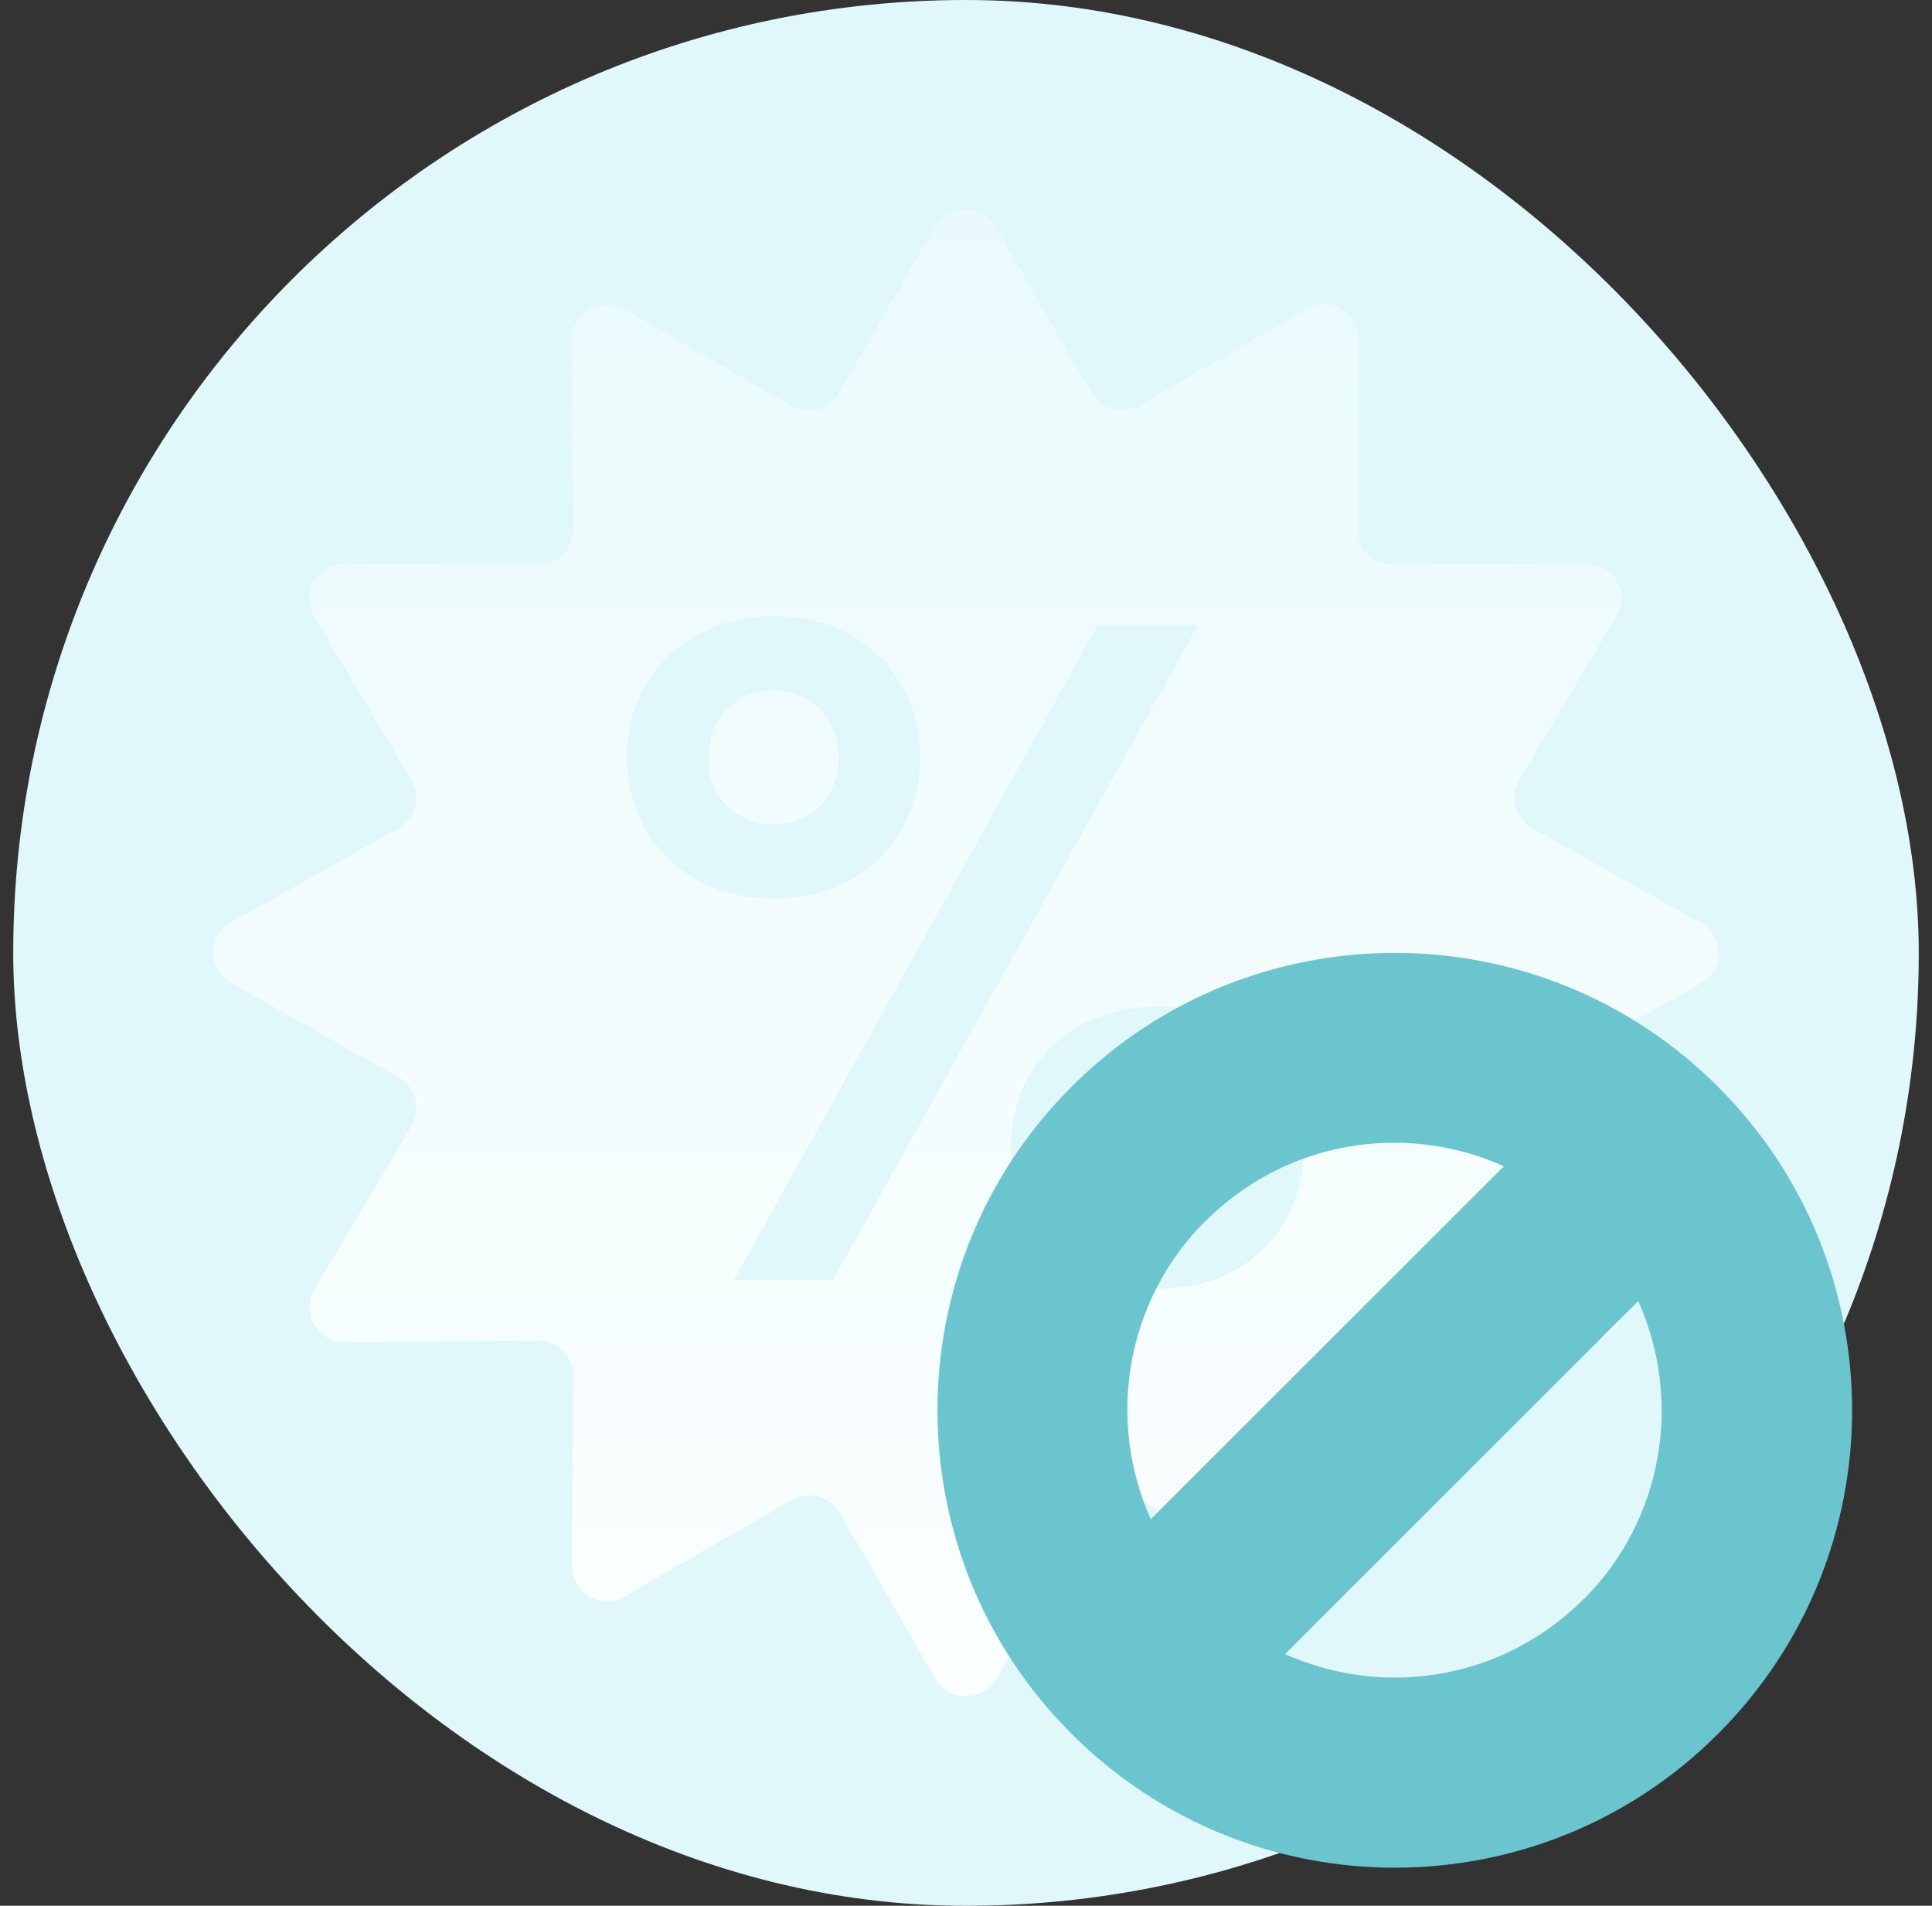
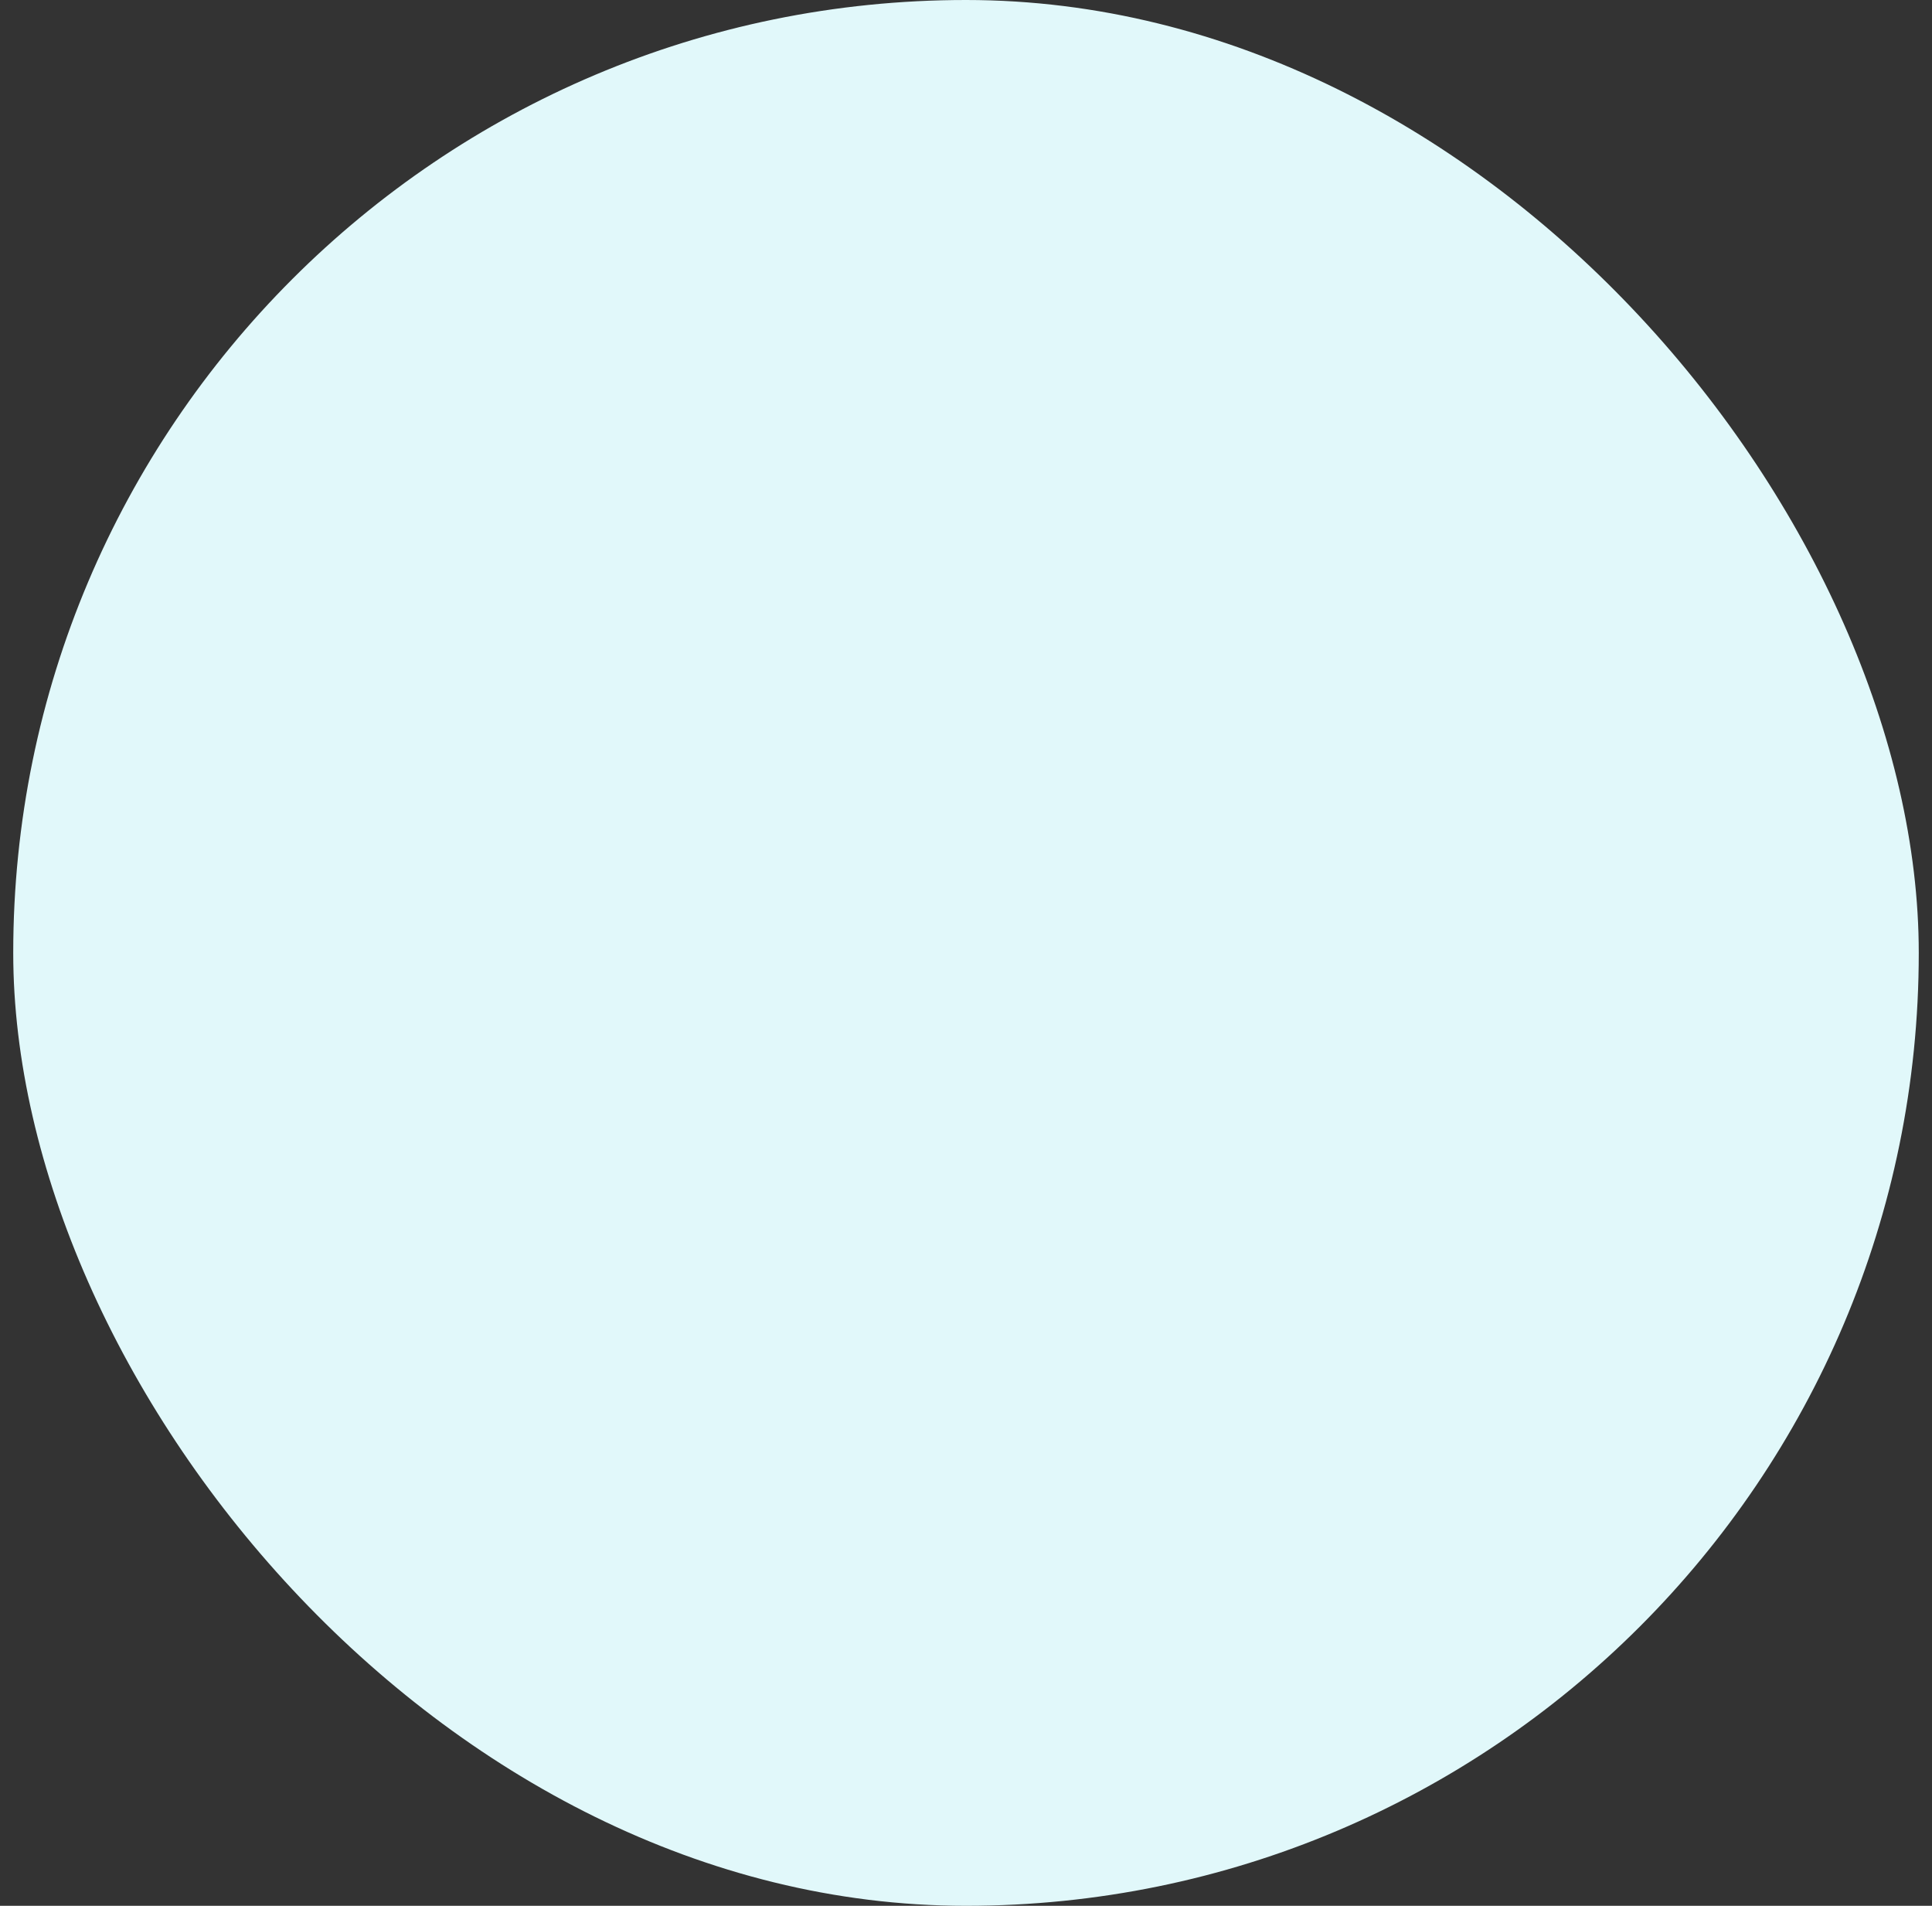
<svg xmlns="http://www.w3.org/2000/svg" width="73" height="72" viewBox="0 0 73 72" fill="none">
  <rect x="0" y="0" width="73" height="72" fill="#333333" stroke="none" />
  <rect x="0.5" width="72" height="72" rx="36" fill="#E1F8FA" />
-   <path d="M43.736 40.836C43.013 40.836 42.429 41.074 41.96 41.538C41.503 42.001 41.262 42.615 41.262 43.379C41.262 44.144 41.491 44.72 41.96 45.209C42.429 45.685 43.013 45.923 43.736 45.923C44.459 45.923 45.018 45.685 45.487 45.209C45.944 44.732 46.185 44.118 46.185 43.379C46.185 42.64 45.956 42.014 45.487 41.538C45.018 41.074 44.434 40.836 43.736 40.836ZM31.684 28.633C31.684 27.869 31.456 27.267 30.986 26.791C30.53 26.328 29.933 26.09 29.21 26.09C28.487 26.09 27.929 26.328 27.472 26.791C27.015 27.255 26.774 27.869 26.774 28.633C26.774 29.397 27.003 29.974 27.472 30.437C27.929 30.901 28.512 31.139 29.21 31.139C29.908 31.139 30.53 30.901 30.986 30.437C31.443 29.974 31.684 29.372 31.684 28.633ZM64.225 34.847L57.894 31.289C57.247 30.926 57.032 30.111 57.4 29.473L61.079 23.271C61.599 22.394 60.952 21.279 59.924 21.291L52.642 21.341C51.894 21.341 51.297 20.753 51.297 20.013L51.348 12.822C51.348 11.794 50.232 11.155 49.344 11.682L43.064 15.315C42.417 15.691 41.592 15.465 41.224 14.826L37.634 8.587C37.127 7.698 35.833 7.698 35.312 8.587L31.709 14.839C31.341 15.478 30.517 15.691 29.883 15.328L23.603 11.694C22.715 11.181 21.586 11.819 21.598 12.834L21.649 20.026C21.649 20.765 21.053 21.354 20.304 21.354L13.022 21.304C11.982 21.304 11.335 22.406 11.868 23.283L15.547 29.485C15.927 30.124 15.699 30.938 15.052 31.302L8.734 34.847C7.833 35.348 7.833 36.626 8.734 37.14L15.065 40.698C15.712 41.062 15.927 41.876 15.559 42.515L11.88 48.717C11.36 49.594 12.007 50.709 13.035 50.696L20.317 50.646C21.065 50.646 21.662 51.235 21.662 51.974L21.611 59.166C21.611 60.193 22.727 60.832 23.615 60.306L29.895 56.672C30.542 56.296 31.367 56.522 31.735 57.161L35.338 63.413C35.845 64.302 37.139 64.302 37.659 63.413L41.262 57.161C41.63 56.522 42.455 56.309 43.102 56.672L49.382 60.306C50.27 60.819 51.399 60.18 51.386 59.166L51.336 51.974C51.336 51.235 51.932 50.646 52.68 50.646L59.962 50.696C61.003 50.696 61.65 49.594 61.117 48.717L57.438 42.515C57.057 41.876 57.285 41.062 57.932 40.711L64.263 37.153C65.164 36.651 65.164 35.373 64.263 34.86L64.225 34.847ZM24.389 31.327C23.933 30.512 23.692 29.598 23.692 28.595C23.692 27.593 23.92 26.691 24.389 25.889C24.859 25.087 25.506 24.448 26.33 23.985C27.168 23.521 28.145 23.283 29.248 23.283C30.352 23.283 31.316 23.521 32.141 23.985C32.965 24.448 33.612 25.087 34.069 25.889C34.538 26.691 34.767 27.593 34.767 28.595C34.767 29.598 34.538 30.512 34.069 31.327C33.612 32.141 32.965 32.78 32.141 33.244C31.316 33.707 30.352 33.945 29.248 33.945C28.145 33.945 27.168 33.707 26.33 33.244C25.493 32.78 24.846 32.129 24.389 31.327ZM31.481 48.366H27.726L41.478 23.609H45.271L31.481 48.353V48.366ZM48.583 46.073C48.126 46.887 47.492 47.526 46.654 47.99C45.817 48.453 44.84 48.691 43.736 48.691C42.633 48.691 41.656 48.453 40.831 47.99C39.994 47.526 39.347 46.887 38.89 46.086C38.433 45.284 38.192 44.369 38.192 43.342C38.192 42.314 38.421 41.437 38.89 40.636C39.347 39.834 39.994 39.195 40.831 38.731C41.668 38.268 42.633 38.03 43.736 38.03C44.84 38.03 45.804 38.268 46.642 38.731C47.466 39.195 48.113 39.834 48.57 40.636C49.026 41.437 49.268 42.34 49.268 43.342C49.268 44.344 49.039 45.259 48.595 46.073H48.583Z" fill="url(#paint0_linear_17570_25502)" />
-   <path d="M64.92 41.062C61.54 37.684 57.121 36 52.702 36C48.283 36 43.853 37.684 40.484 41.062C33.735 47.808 33.735 58.752 40.484 65.498C43.864 68.876 48.283 70.56 52.702 70.56C57.121 70.56 61.551 68.876 64.92 65.498C71.669 58.752 71.669 47.808 64.92 41.062ZM45.548 46.135C47.451 44.233 49.989 43.172 52.691 43.172C54.146 43.172 55.546 43.489 56.826 44.058L43.481 57.396C41.818 53.679 42.496 49.175 45.548 46.124V46.135ZM59.834 60.414C57.931 62.316 55.393 63.377 52.691 63.377C51.236 63.377 49.836 63.06 48.556 62.491L61.901 49.153C63.564 52.87 62.886 57.374 59.834 60.425V60.414Z" fill="#6AC5CF" />
  <defs>
    <linearGradient id="paint0_linear_17570_25502" x1="36.493" y1="80.13" x2="36.493" y2="-23.586" gradientUnits="userSpaceOnUse">
      <stop stop-color="white" />
      <stop offset="1" stop-color="white" stop-opacity="0" />
    </linearGradient>
  </defs>
</svg>